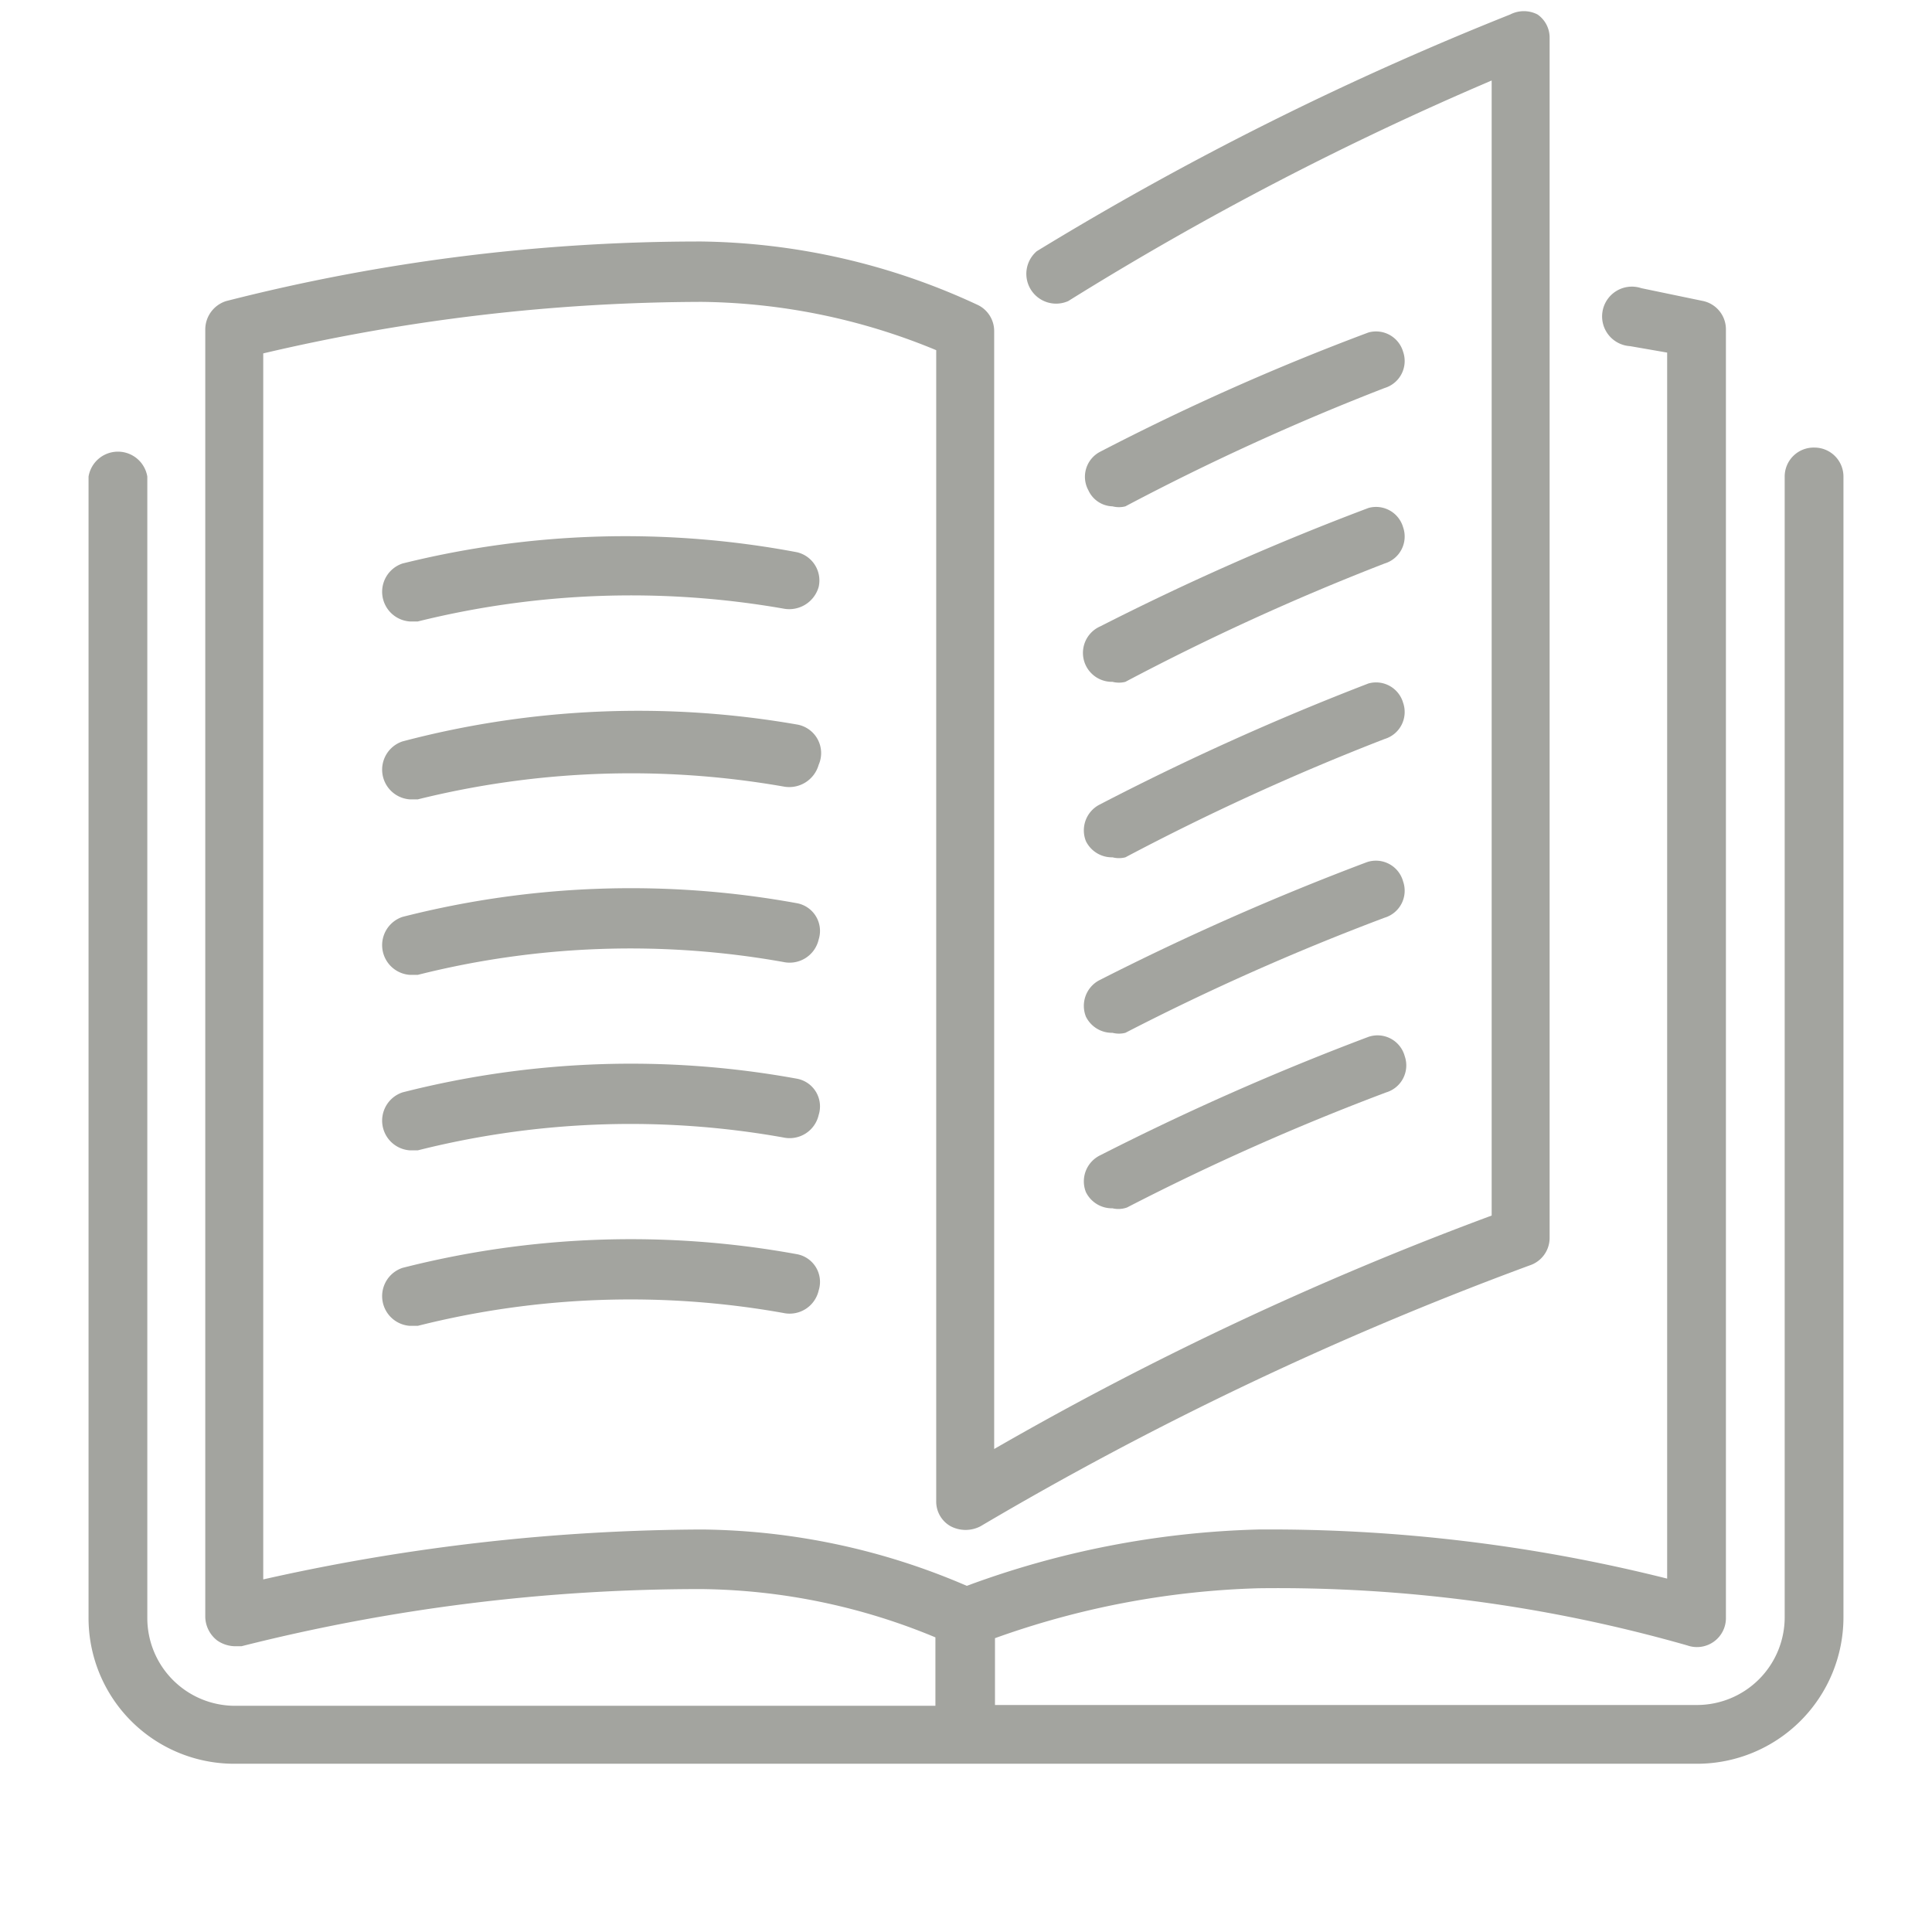
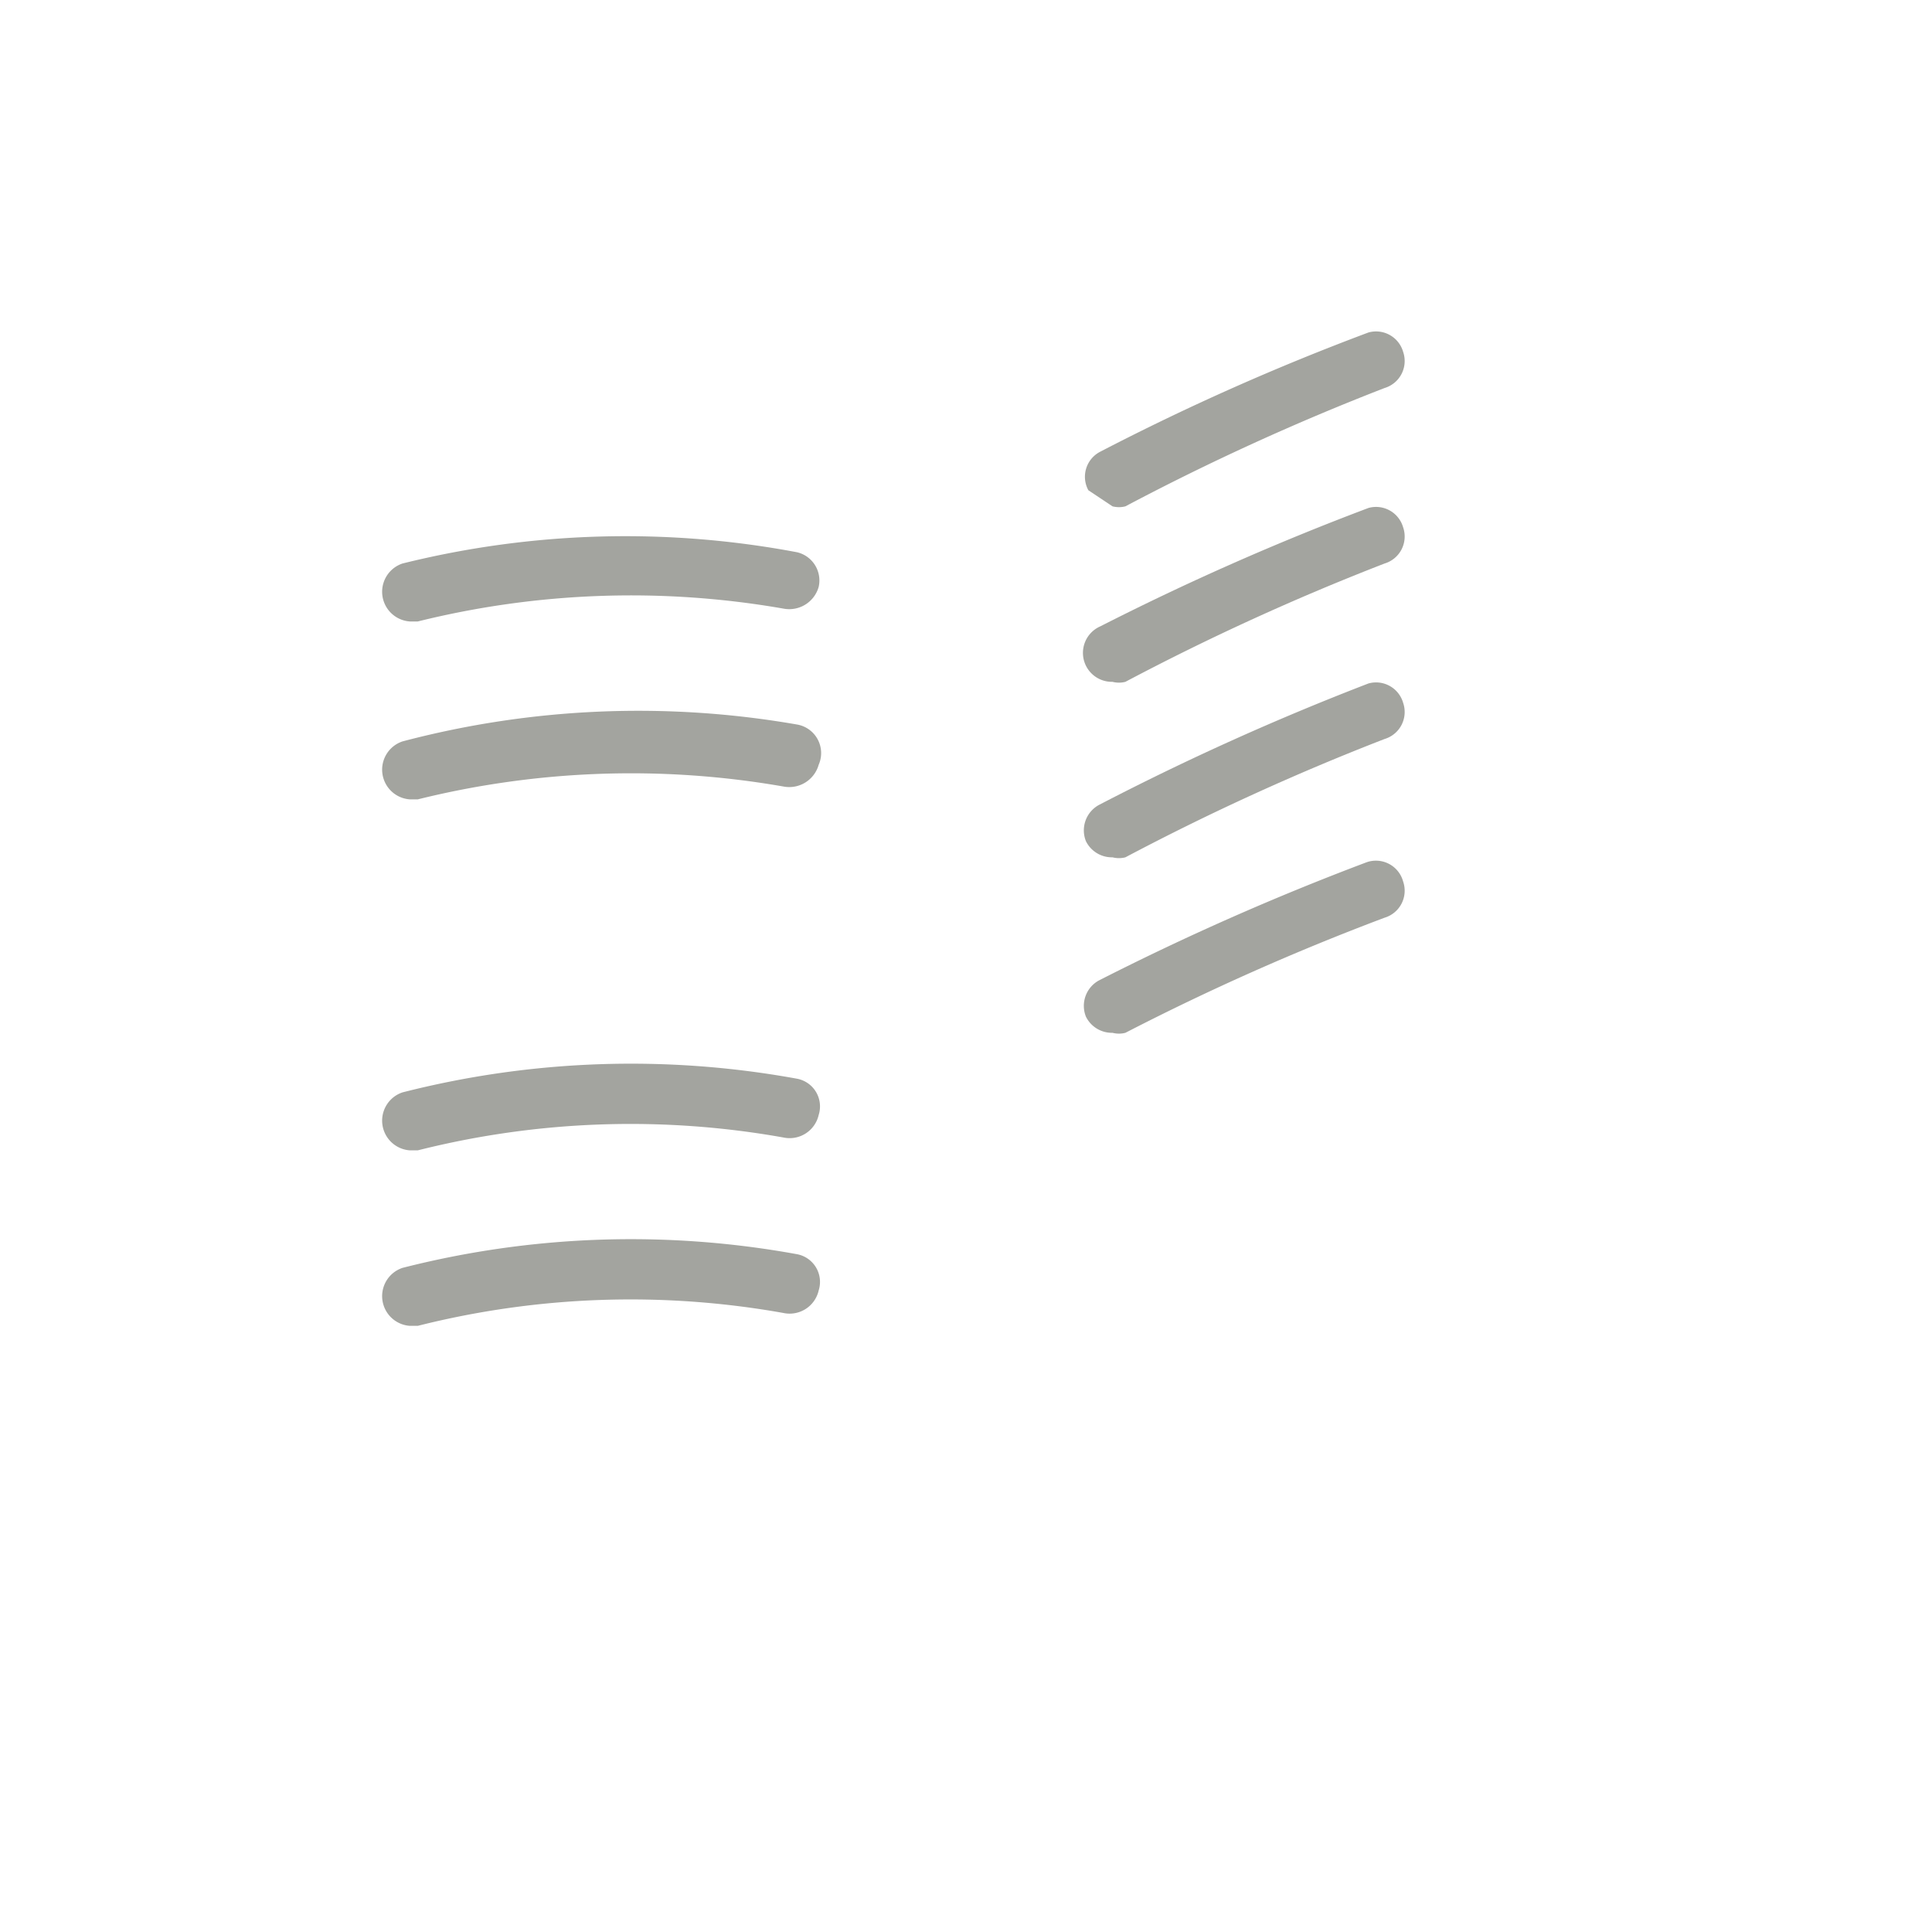
<svg xmlns="http://www.w3.org/2000/svg" width="8.47mm" height="8.47mm" viewBox="0 0 24 24">
  <defs>
    <style>.a{fill:#a3a49f;}</style>
  </defs>
  <title>icon_home_education</title>
  <path class="a" d="M13.49,10.45a.36.36,0,0,0,.33.2.32.32,0,0,0,.16,0A30.25,30.25,0,0,1,17.2,9.18a.35.35,0,0,0,.23-.45A.35.35,0,0,0,17,8.49,32.81,32.81,0,0,0,13.65,10,.36.36,0,0,0,13.49,10.45Z" />
-   <path class="a" d="M13.82,6.29a.32.32,0,0,0,.16,0A30.25,30.25,0,0,1,17.2,4.82a.35.35,0,0,0,.23-.45A.35.35,0,0,0,17,4.13a30.13,30.13,0,0,0-3.33,1.48.35.35,0,0,0-.15.48A.34.34,0,0,0,13.82,6.29Z" />
-   <path class="a" d="M22.54,5.56a.36.36,0,0,0-.37.36V20.09a1.09,1.09,0,0,1-1.09,1.09H12.36v-.83a10.55,10.55,0,0,1,3.27-.62,18.54,18.54,0,0,1,5.33.71.36.36,0,0,0,.48-.35v-16a.36.36,0,0,0-.28-.35l-.77-.16a.37.37,0,1,0-.14.72l.46.08V19.61A20.22,20.22,0,0,0,15.63,19a11.24,11.24,0,0,0-3.62.7A8.49,8.49,0,0,0,8.72,19a25.2,25.2,0,0,0-5.45.62V4.39a24,24,0,0,1,5.45-.64,7.81,7.81,0,0,1,2.91.6v14.3a.35.35,0,0,0,.18.31.4.4,0,0,0,.37,0A42,42,0,0,1,19,15.72a.36.36,0,0,0,.25-.34V.47A.35.35,0,0,0,19.1.18a.37.37,0,0,0-.34,0,38.88,38.88,0,0,0-5.88,2.94.37.37,0,0,0,.39.62A38.54,38.54,0,0,1,18.53,1v14.1A40.74,40.74,0,0,0,12.35,18V4.11a.36.36,0,0,0-.2-.32A8.36,8.36,0,0,0,8.72,3a23.75,23.75,0,0,0-5.91.74.37.37,0,0,0-.26.35v16a.38.38,0,0,0,.15.29.4.4,0,0,0,.21.07H3a23.3,23.3,0,0,1,5.71-.71,7.76,7.76,0,0,1,2.91.6v.85H2.92A1.09,1.09,0,0,1,1.83,20.1V5.92a.37.37,0,0,0-.73,0V20.09a1.81,1.81,0,0,0,1.82,1.82H21.08a1.82,1.82,0,0,0,1.82-1.82V5.92A.36.36,0,0,0,22.54,5.56Z" />
+   <path class="a" d="M13.82,6.29a.32.32,0,0,0,.16,0A30.25,30.25,0,0,1,17.2,4.82a.35.35,0,0,0,.23-.45A.35.35,0,0,0,17,4.13a30.13,30.13,0,0,0-3.33,1.48.35.35,0,0,0-.15.48Z" />
  <path class="a" d="M13.49,8.27a.36.36,0,0,0,.33.2.32.32,0,0,0,.16,0A30.25,30.25,0,0,1,17.2,7a.35.35,0,0,0,.23-.45A.35.35,0,0,0,17,6.31a32.81,32.81,0,0,0-3.33,1.47A.36.36,0,0,0,13.49,8.27Z" />
  <path class="a" d="M13.49,12.63a.36.36,0,0,0,.33.2.32.32,0,0,0,.16,0,30.25,30.25,0,0,1,3.22-1.43.35.35,0,0,0,.23-.45.35.35,0,0,0-.45-.24,32.81,32.81,0,0,0-3.33,1.47A.36.36,0,0,0,13.49,12.63Z" />
  <path class="a" d="M9.9,6.86A11.48,11.48,0,0,0,5,7a.37.37,0,0,0,.09.72l.1,0a11,11,0,0,1,4.54-.16.38.38,0,0,0,.44-.27A.36.36,0,0,0,9.9,6.86Z" />
  <path class="a" d="M9.9,9A11.48,11.48,0,0,0,5,9.21a.37.37,0,0,0,.09.72l.1,0a11,11,0,0,1,4.54-.16.38.38,0,0,0,.44-.27A.36.36,0,0,0,9.9,9Z" />
-   <path class="a" d="M13.49,14.81a.36.36,0,0,0,.33.2A.32.32,0,0,0,14,15a30.25,30.25,0,0,1,3.22-1.43.35.35,0,0,0,.23-.45.35.35,0,0,0-.45-.24,32.81,32.81,0,0,0-3.33,1.47A.36.36,0,0,0,13.49,14.81Z" />
-   <path class="a" d="M9.9,11.22a11.48,11.48,0,0,0-4.9.17.37.37,0,0,0,.09.72l.1,0a10.81,10.81,0,0,1,4.54-.16.37.37,0,0,0,.44-.28A.35.35,0,0,0,9.9,11.22Z" />
  <path class="a" d="M9.9,15.58a11.48,11.48,0,0,0-4.9.17.37.37,0,0,0,.09.72l.1,0a10.81,10.81,0,0,1,4.54-.16.37.37,0,0,0,.44-.28A.35.35,0,0,0,9.9,15.58Z" />
  <path class="a" d="M9.9,13.4a11.48,11.48,0,0,0-4.9.17.37.37,0,0,0,.09.72l.1,0a10.81,10.81,0,0,1,4.54-.16.37.37,0,0,0,.44-.28A.35.35,0,0,0,9.9,13.4Z" />
</svg>